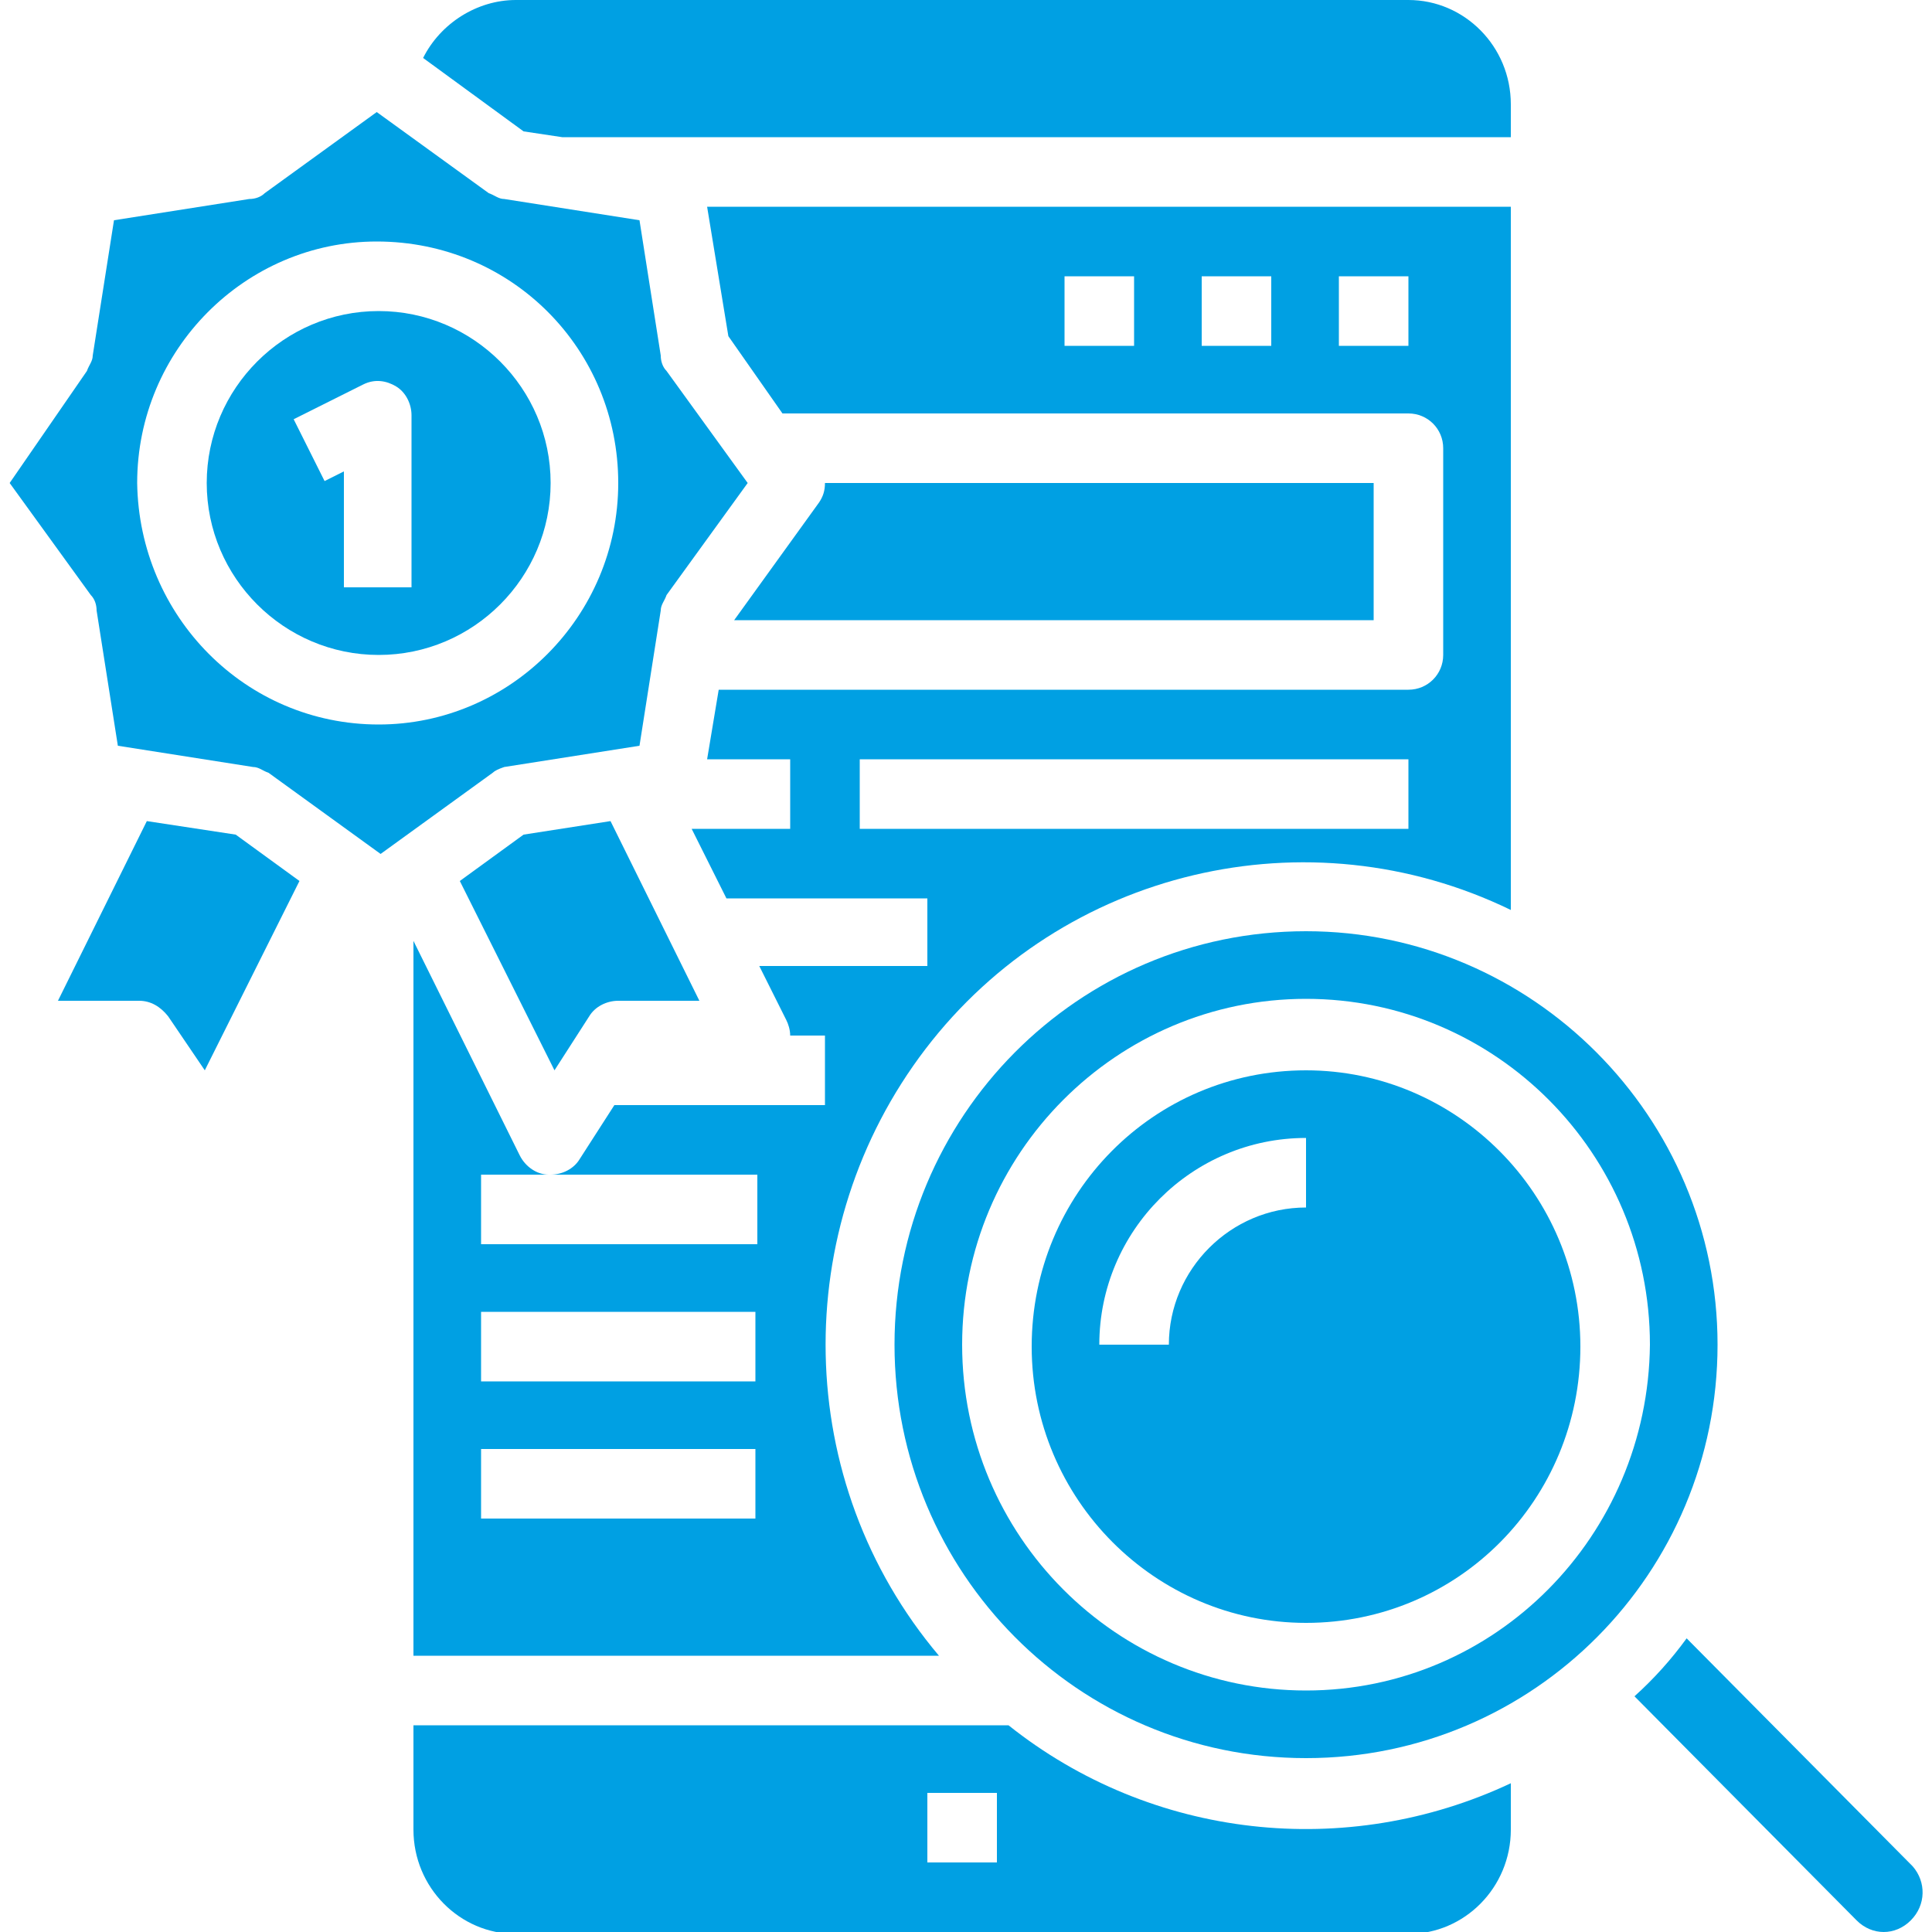
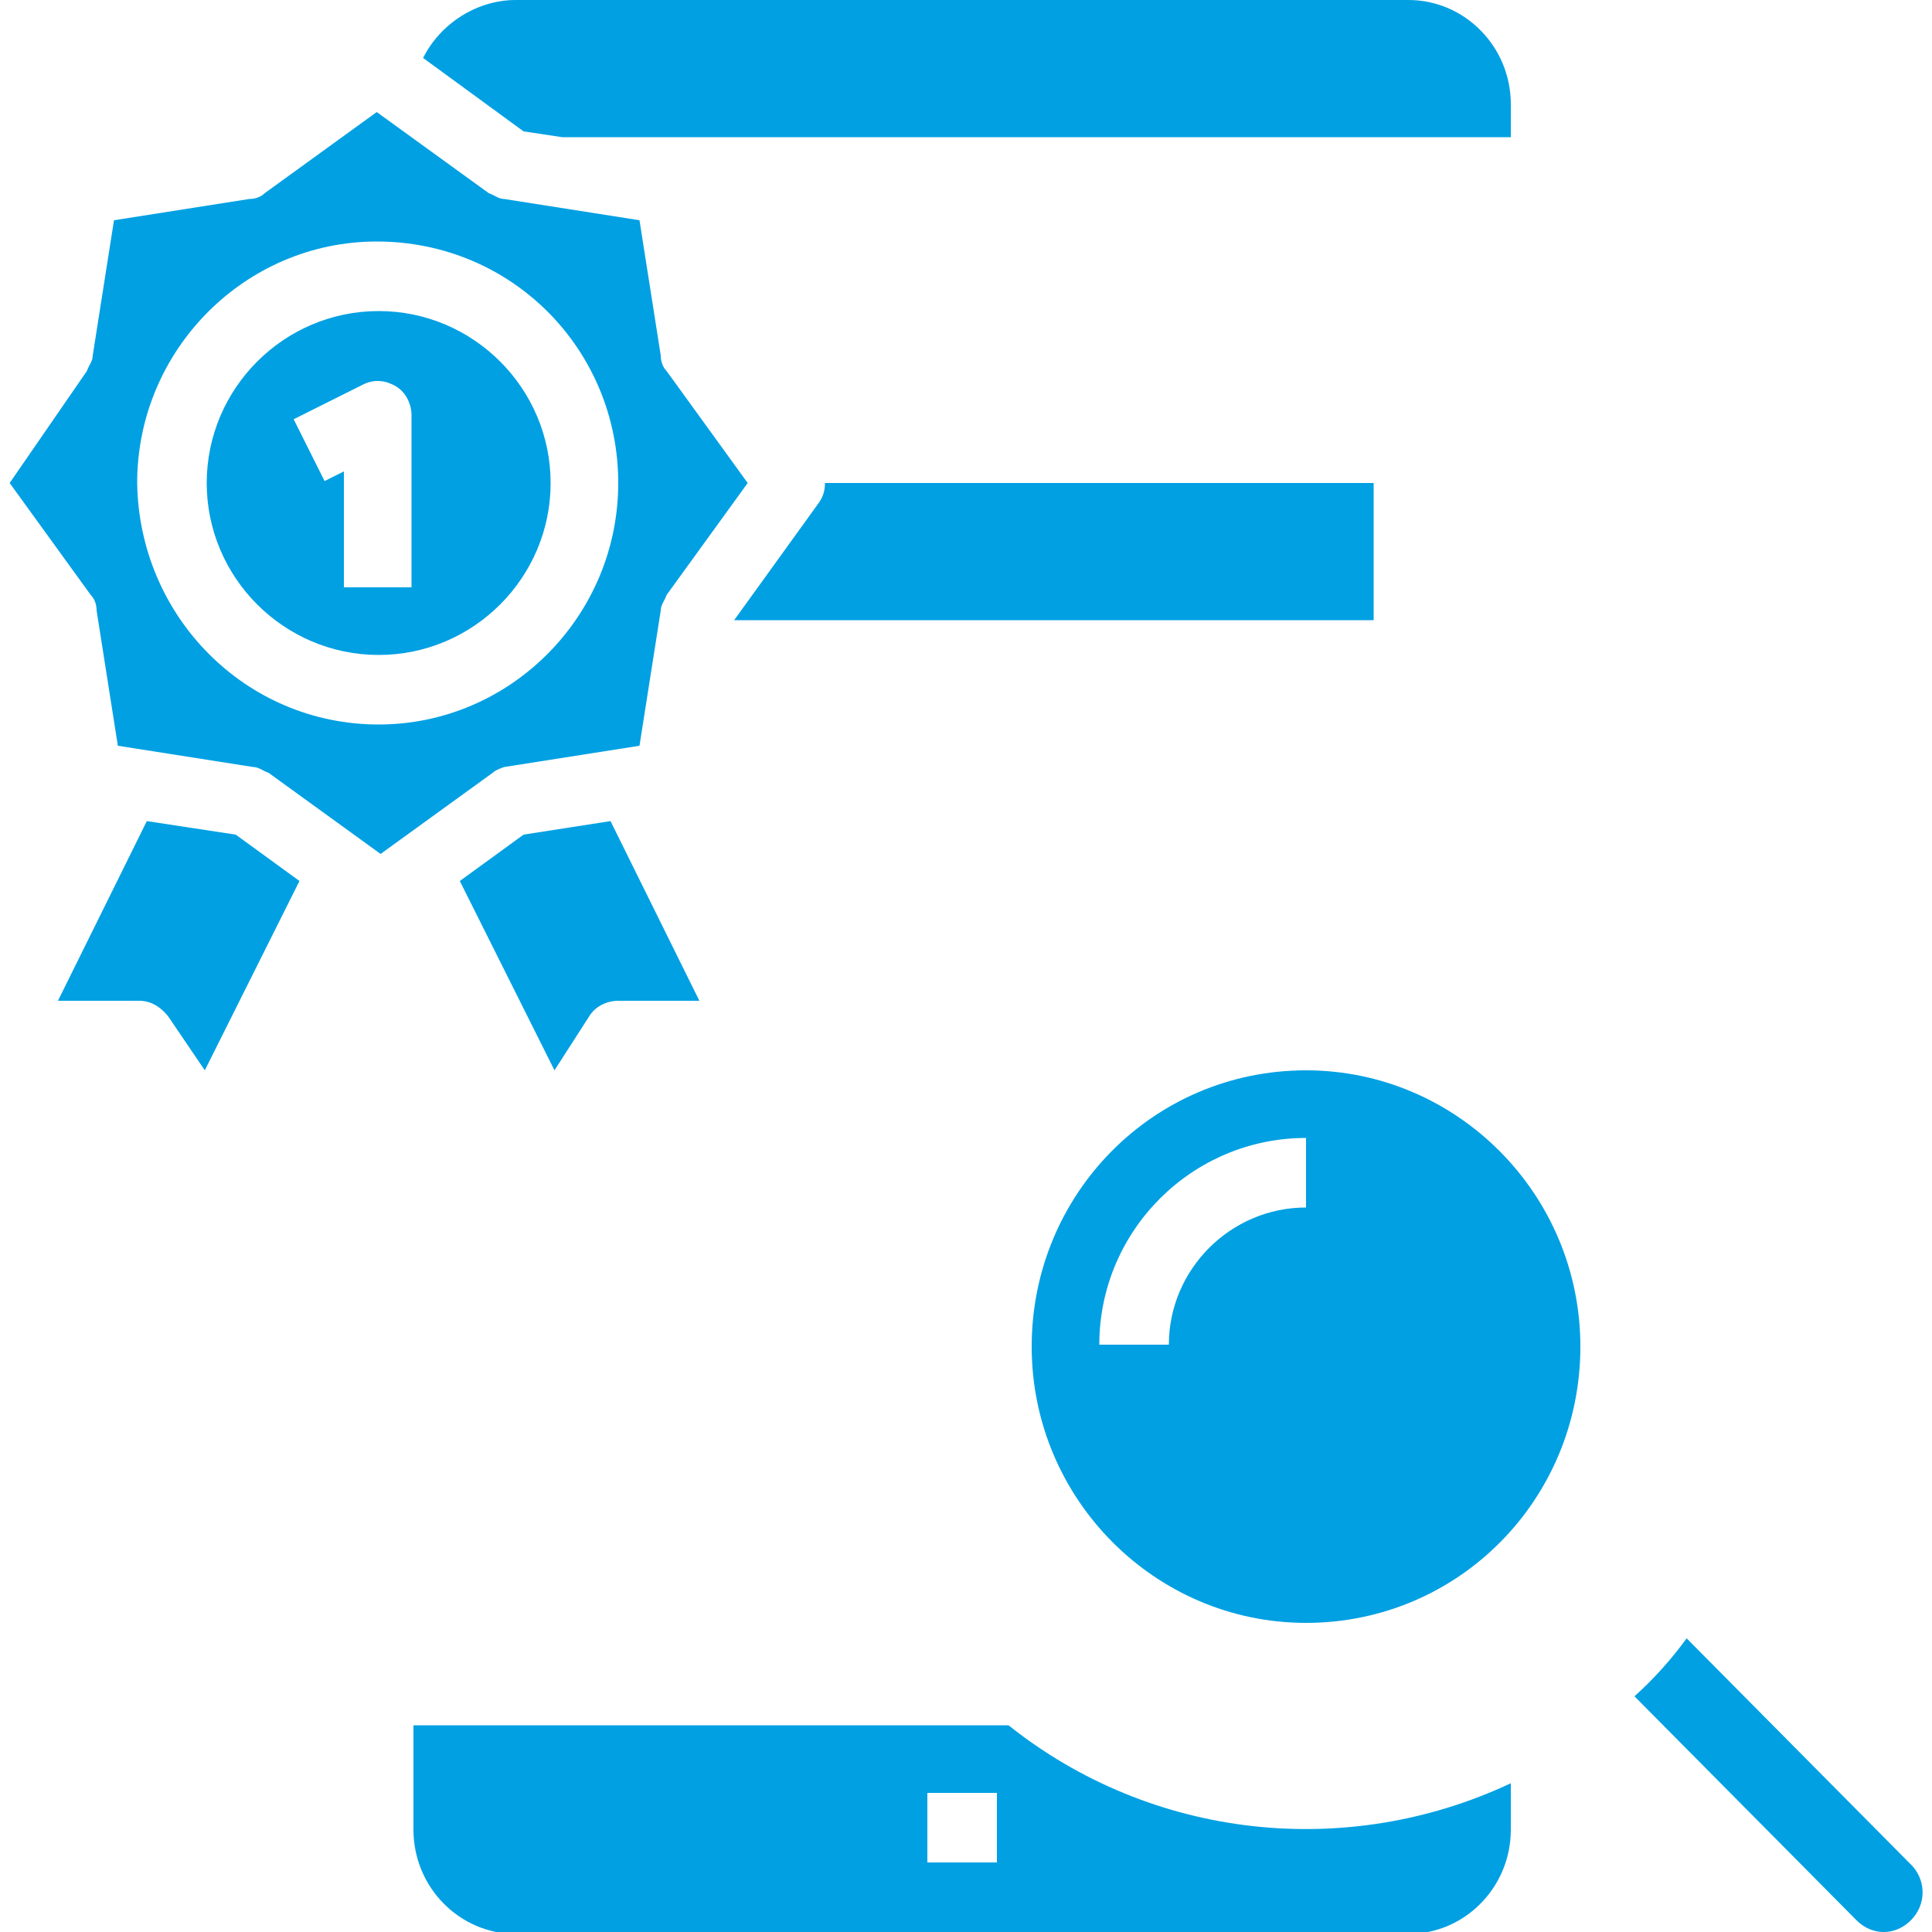
<svg xmlns="http://www.w3.org/2000/svg" version="1.1" id="Layer_1" x="0px" y="0px" viewBox="0 0 100 100" style="enable-background:new 0 0 100 100;" xml:space="preserve">
  <style type="text/css">
	.st0{fill:#00A0E3;}
</style>
  <g>
    <path class="st0" d="M30.5,52.6c0.3-0.5,0.9-0.8,1.5-0.8h4.2l-4.6-9.3l-4.5,0.7l-3.3,2.4l4.9,9.8L30.5,52.6z" />
    <path class="st0" d="M7.6,42.5l-4.6,9.3h4.2c0.6,0,1.1,0.3,1.5,0.8l1.9,2.8l4.9-9.8l-3.3-2.4L7.6,42.5z" />
    <path class="st0" d="M26.1,39.7l7-1.1l1.1-7c0-0.3,0.2-0.5,0.3-0.8l4.2-5.8l-4.2-5.8c-0.2-0.2-0.3-0.5-0.3-0.8l-1.1-7l-7-1.1   c-0.3,0-0.5-0.2-0.8-0.3l-5.8-4.2l-5.8,4.2c-0.2,0.2-0.5,0.3-0.8,0.3l-7,1.1l-1.1,7c0,0.3-0.2,0.5-0.3,0.8L0.5,25l4.2,5.8   c0.2,0.2,0.3,0.5,0.3,0.8l1.1,7l7,1.1c0.3,0,0.5,0.2,0.8,0.3l5.8,4.2l5.8-4.2C25.6,39.9,25.8,39.8,26.1,39.7z M7.1,25   c0-6.9,5.6-12.5,12.4-12.5C26.5,12.5,32,18.1,32,25s-5.6,12.5-12.4,12.5C12.7,37.5,7.2,31.9,7.1,25z" />
    <path class="st0" d="M42.7,25c0,0.4-0.1,0.7-0.3,1L38,32.1h33.1V25H42.7z" />
    <path class="st0" d="M19.6,16.1c-4.9,0-8.9,4-8.9,8.9s4,8.9,8.9,8.9c4.9,0,8.9-4,8.9-8.9C28.5,20.1,24.5,16.1,19.6,16.1z    M21.4,30.4h-3.6v-6l-1,0.5l-1.6-3.2l3.6-1.8c0.6-0.3,1.2-0.2,1.7,0.1c0.5,0.3,0.8,0.9,0.8,1.5V30.4z" />
    <path class="st0" d="M52.2,89.3H21.4v5.4c0,3,2.4,5.4,5.3,5.4h46.2c2.9,0,5.3-2.4,5.3-5.4v-2.4C69.7,96.3,59.6,95.2,52.2,89.3z    M51.6,96.4H48v-3.6h3.6V96.4z" />
-     <path class="st0" d="M67.6,48.2c-11.8,0-21.3,9.6-21.3,21.4s9.5,21.4,21.3,21.4s21.3-9.6,21.3-21.4C88.9,57.8,79.3,48.2,67.6,48.2z    M67.6,87.5c-9.8,0-17.8-8-17.8-17.9s8-17.9,17.8-17.9c9.8,0,17.8,8,17.8,17.9C85.3,79.5,77.4,87.5,67.6,87.5z" />
-     <path class="st0" d="M21.4,85.7h27.2c-7.6-9-7.8-22.1-0.7-31.4C55,45,67.7,42,78.2,47.1V10.7H36.6l1.1,6.7l2.8,4h32.4   c1,0,1.8,0.8,1.8,1.8v10.7c0,1-0.8,1.8-1.8,1.8H37.2l-0.6,3.6h4.3v3.6h-5.1l1.8,3.6H48V50h-8.7l1.4,2.8c0.1,0.2,0.2,0.5,0.2,0.8   h1.8v3.6H31.8l-1.8,2.8c-0.3,0.5-0.9,0.8-1.5,0.8h10.7v3.6H24.9v-3.6h3.6c0,0-0.1,0-0.1,0c-0.6,0-1.2-0.4-1.5-1l-5.5-11.1V85.7z    M58.7,17.9h-3.6v-3.6h3.6V17.9z M65.8,17.9h-3.6v-3.6h3.6V17.9z M72.9,17.9h-3.6v-3.6h3.6V17.9z M44.5,42.9v-3.6h28.4v3.6H44.5z    M24.9,67.9h14.2v3.6H24.9V67.9z M24.9,75h14.2v3.6H24.9V75z" />
    <path class="st0" d="M99,96.6L87.3,84.8c-0.8,1.1-1.7,2.1-2.7,3l11.5,11.6c0.8,0.8,2,0.8,2.8,0C99.7,98.6,99.7,97.4,99,96.6   L99,96.6z" />
    <path class="st0" d="M29.1,7.1h49.1V5.4c0-3-2.4-5.4-5.3-5.4H26.7c-2,0-3.9,1.2-4.8,3l5.2,3.8L29.1,7.1z" />
    <path class="st0" d="M67.6,55.4c-7.9,0-14.2,6.4-14.2,14.3s6.4,14.3,14.2,14.3c7.9,0,14.2-6.4,14.2-14.3   C81.8,61.8,75.4,55.4,67.6,55.4z M67.6,62.5c-3.9,0-7.1,3.2-7.1,7.1h-3.6c0-5.9,4.8-10.7,10.7-10.7V62.5z" />
  </g>
</svg>